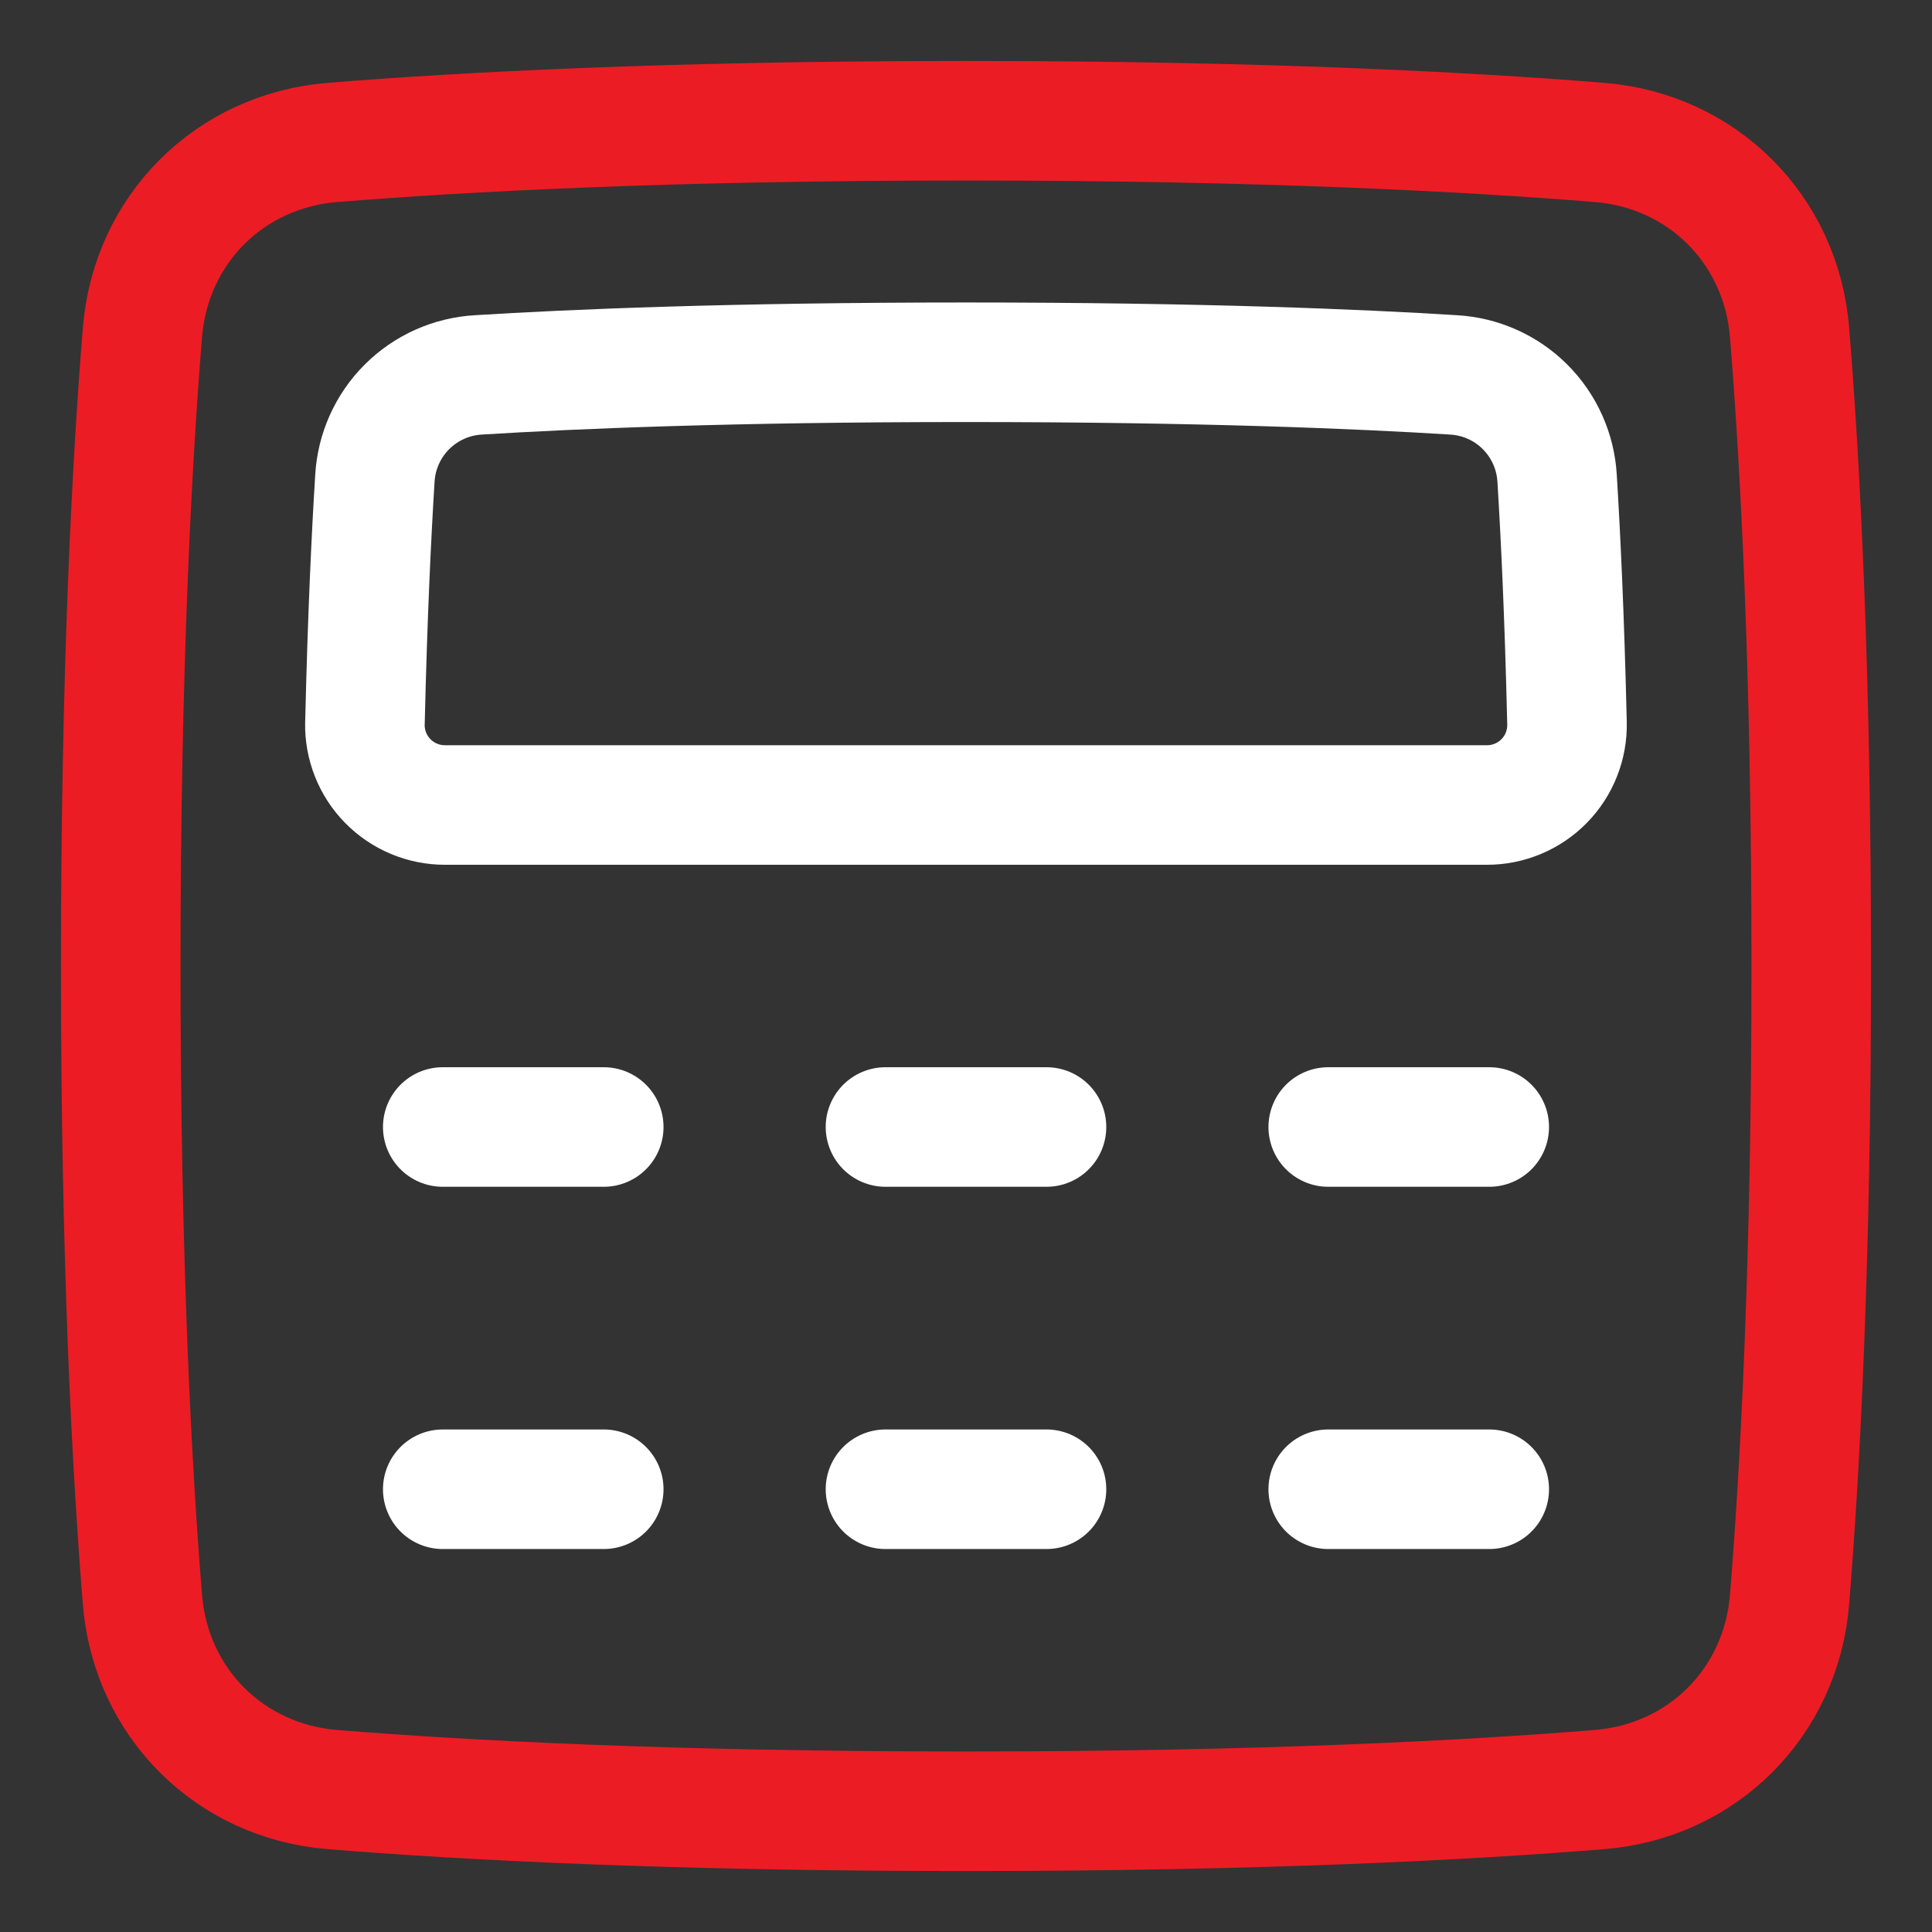
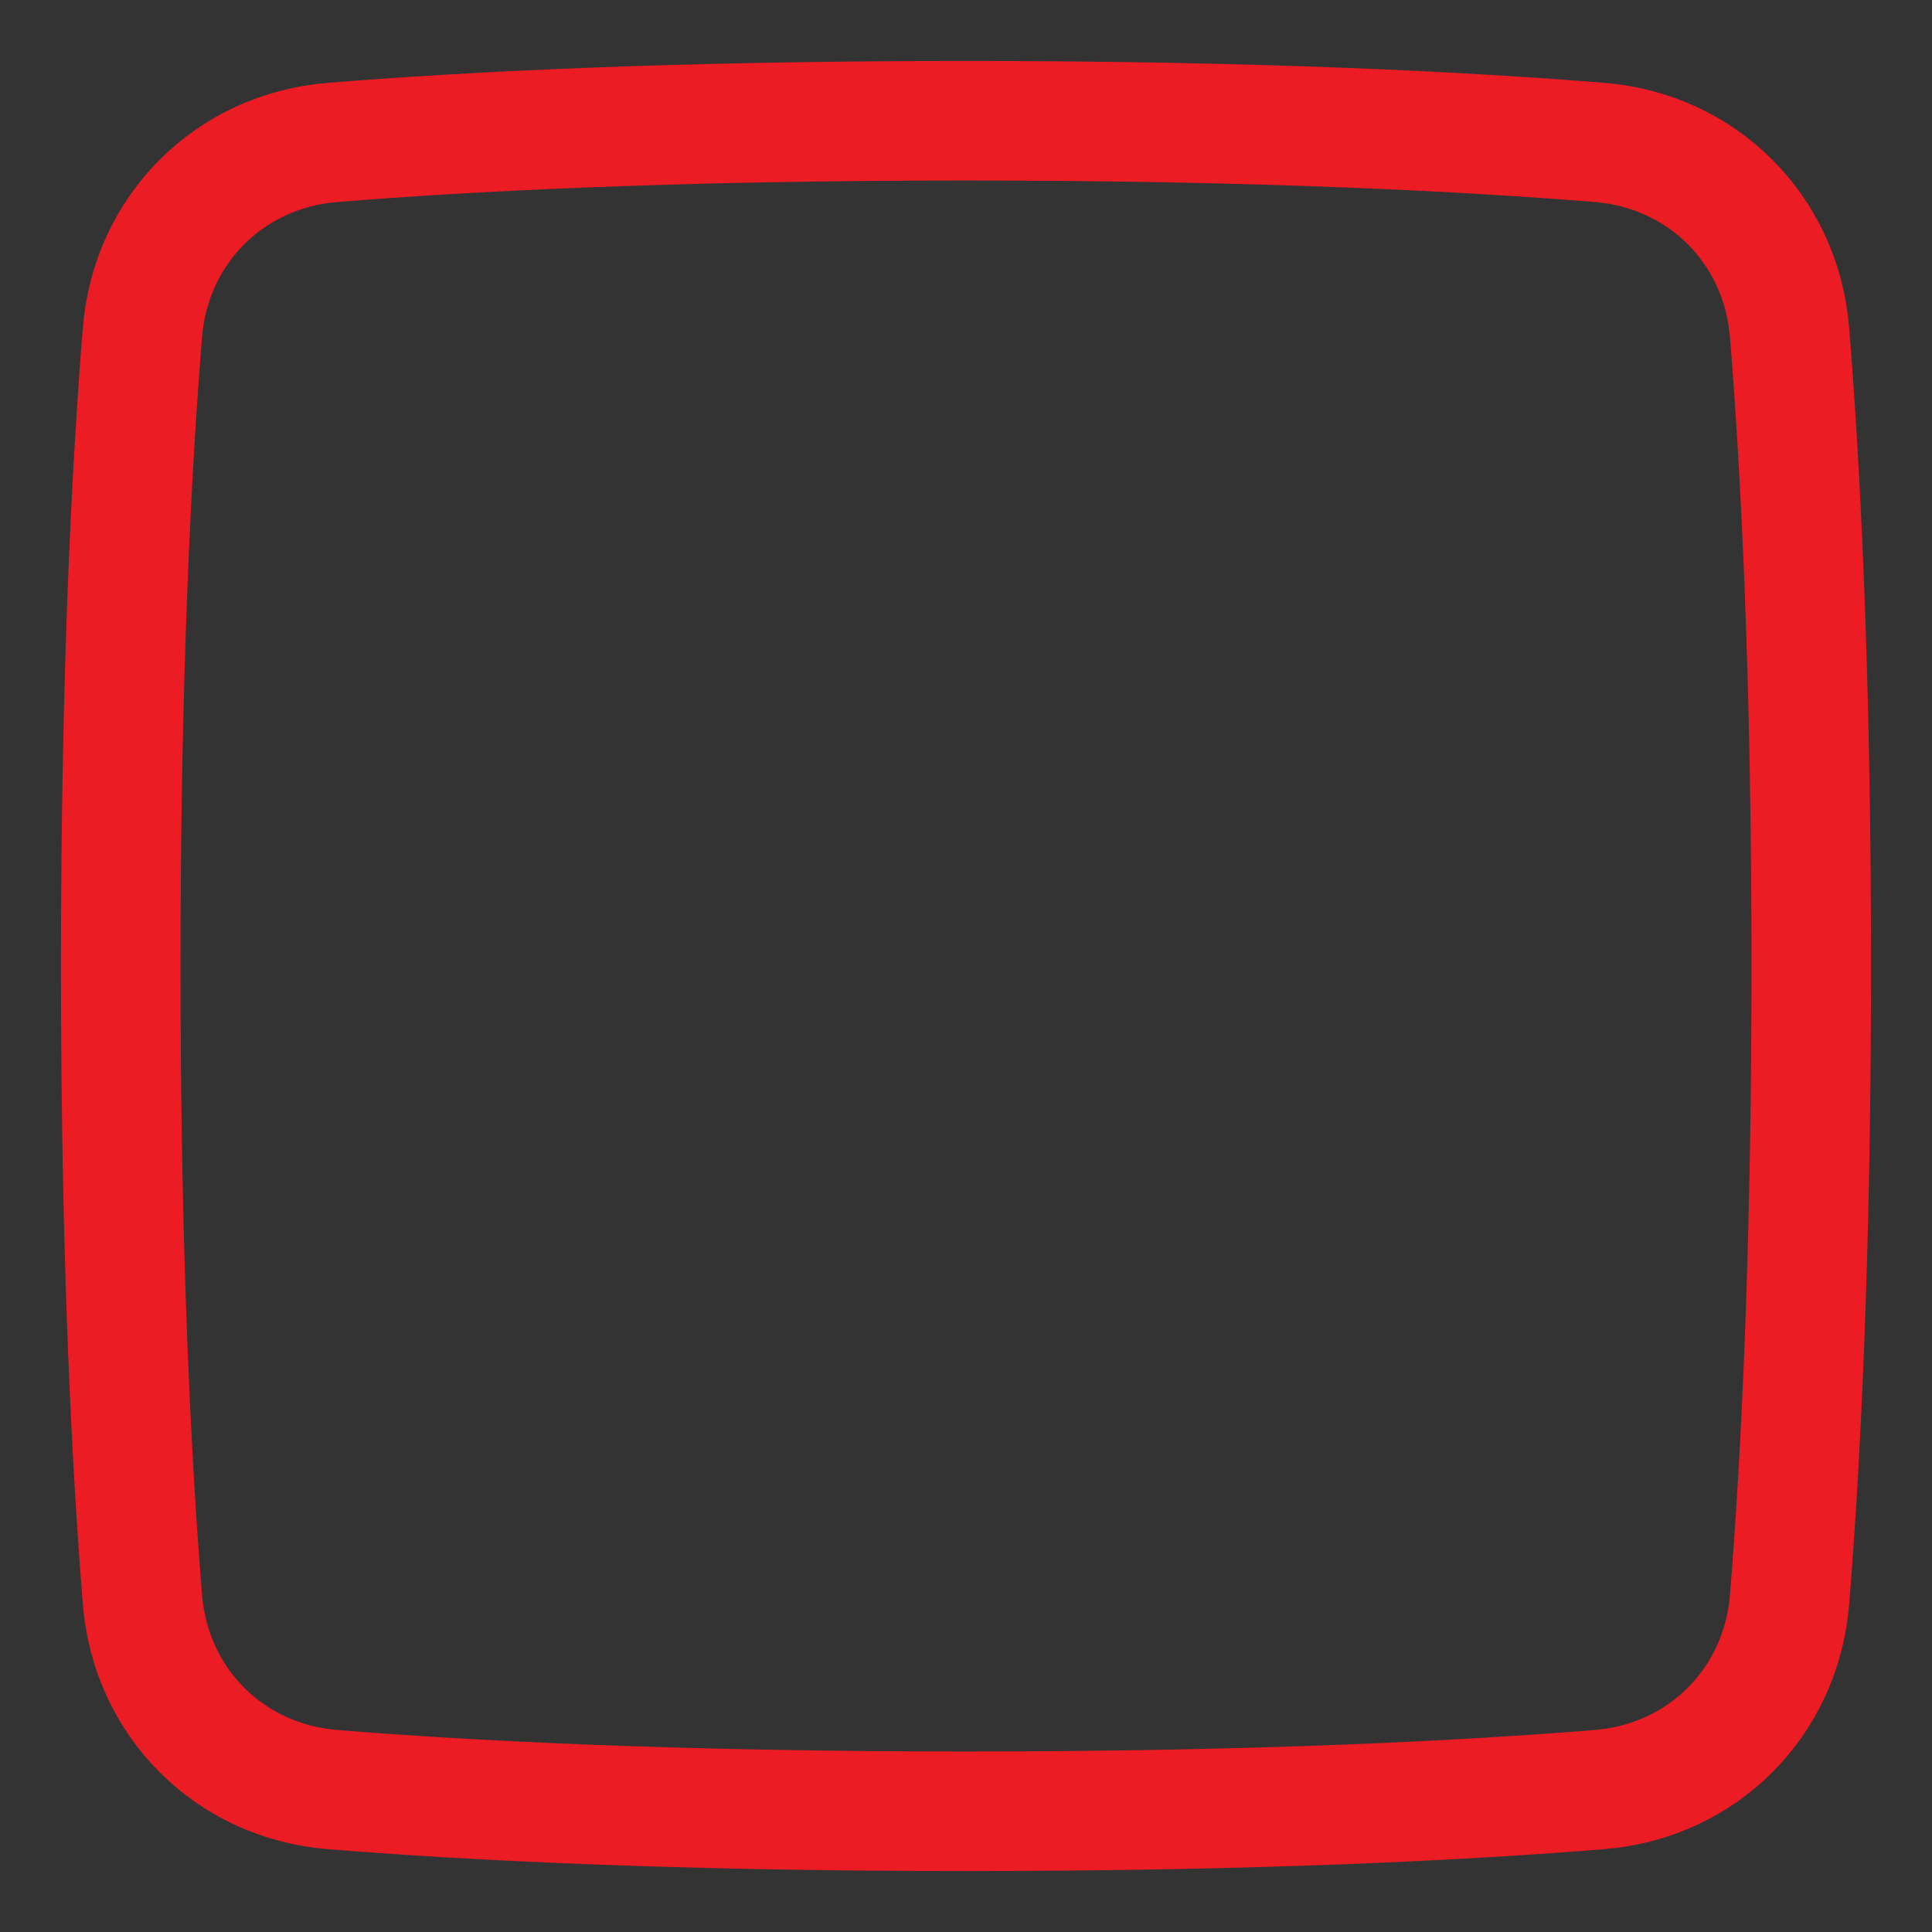
<svg xmlns="http://www.w3.org/2000/svg" width="101" height="101" viewBox="0 0 101 101" fill="none">
  <rect x="0" y="0" width="101" height="101" fill="#333333" stroke="none" />
  <path d="M7.447 17.374C7.884 11.998 11.998 7.884 17.374 7.447C24.166 6.895 35.005 6.312 50.5 6.312C65.995 6.312 76.834 6.895 83.626 7.447C89.002 7.884 93.116 11.998 93.553 17.374C94.105 24.166 94.688 35.005 94.688 50.5C94.688 65.995 94.105 76.834 93.553 83.626C93.116 89.002 89.002 93.116 83.626 93.553C76.834 94.105 65.995 94.688 50.5 94.688C35.005 94.688 24.166 94.105 17.374 93.553C11.998 93.116 7.884 89.002 7.447 83.626C6.895 76.834 6.312 65.995 6.312 50.5C6.312 35.005 6.895 24.166 7.447 17.374Z" stroke="#EC1C24" stroke-width="6.25" stroke-linecap="round" stroke-linejoin="round" />
-   <path d="M19.076 37.812C19.064 38.369 19.164 38.923 19.369 39.442C19.574 39.96 19.881 40.432 20.271 40.83C20.662 41.228 21.128 41.544 21.642 41.759C22.156 41.974 22.708 42.085 23.266 42.083H77.73C78.287 42.085 78.839 41.974 79.354 41.759C79.868 41.544 80.334 41.228 80.724 40.83C81.115 40.432 81.421 39.96 81.626 39.442C81.832 38.923 81.931 38.369 81.919 37.812C81.787 32.173 81.583 27.941 81.402 25.018C81.324 23.606 80.728 22.272 79.727 21.271C78.726 20.271 77.392 19.675 75.979 19.598C71.173 19.295 62.82 18.938 50.5 18.938C38.18 18.938 29.826 19.297 25.018 19.598C23.606 19.676 22.272 20.272 21.272 21.272C20.272 22.272 19.676 23.606 19.598 25.018C19.415 27.941 19.211 32.173 19.078 37.812M23.146 58.917H31.562M23.146 77.854H31.562M46.291 58.917H54.708M46.291 77.854H54.708M69.437 58.917H77.854M69.437 77.854H77.854" stroke="white" stroke-width="6.25" stroke-linecap="round" stroke-linejoin="round" />
</svg>